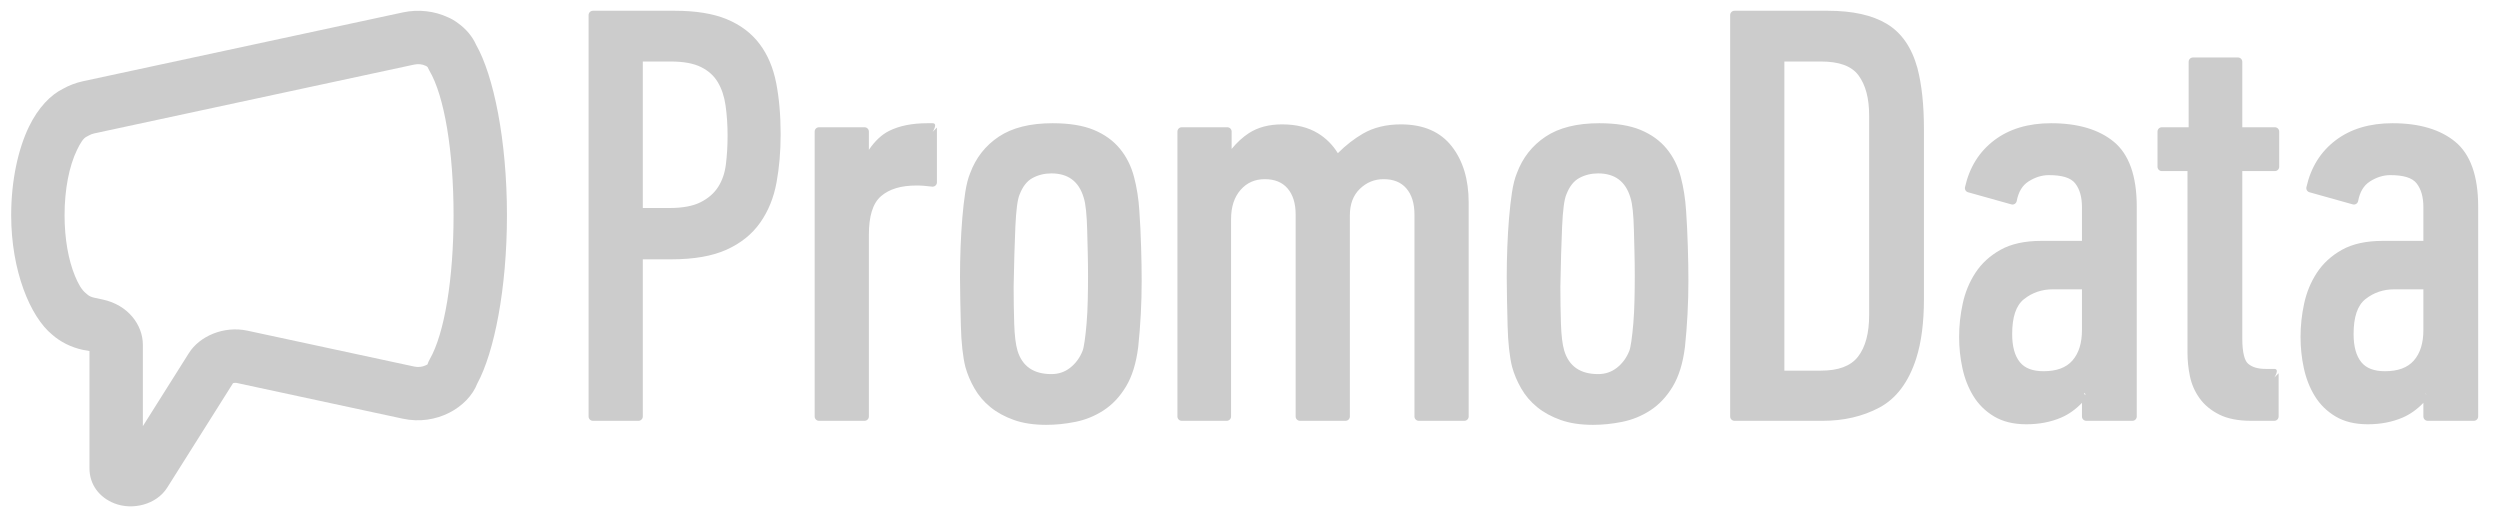
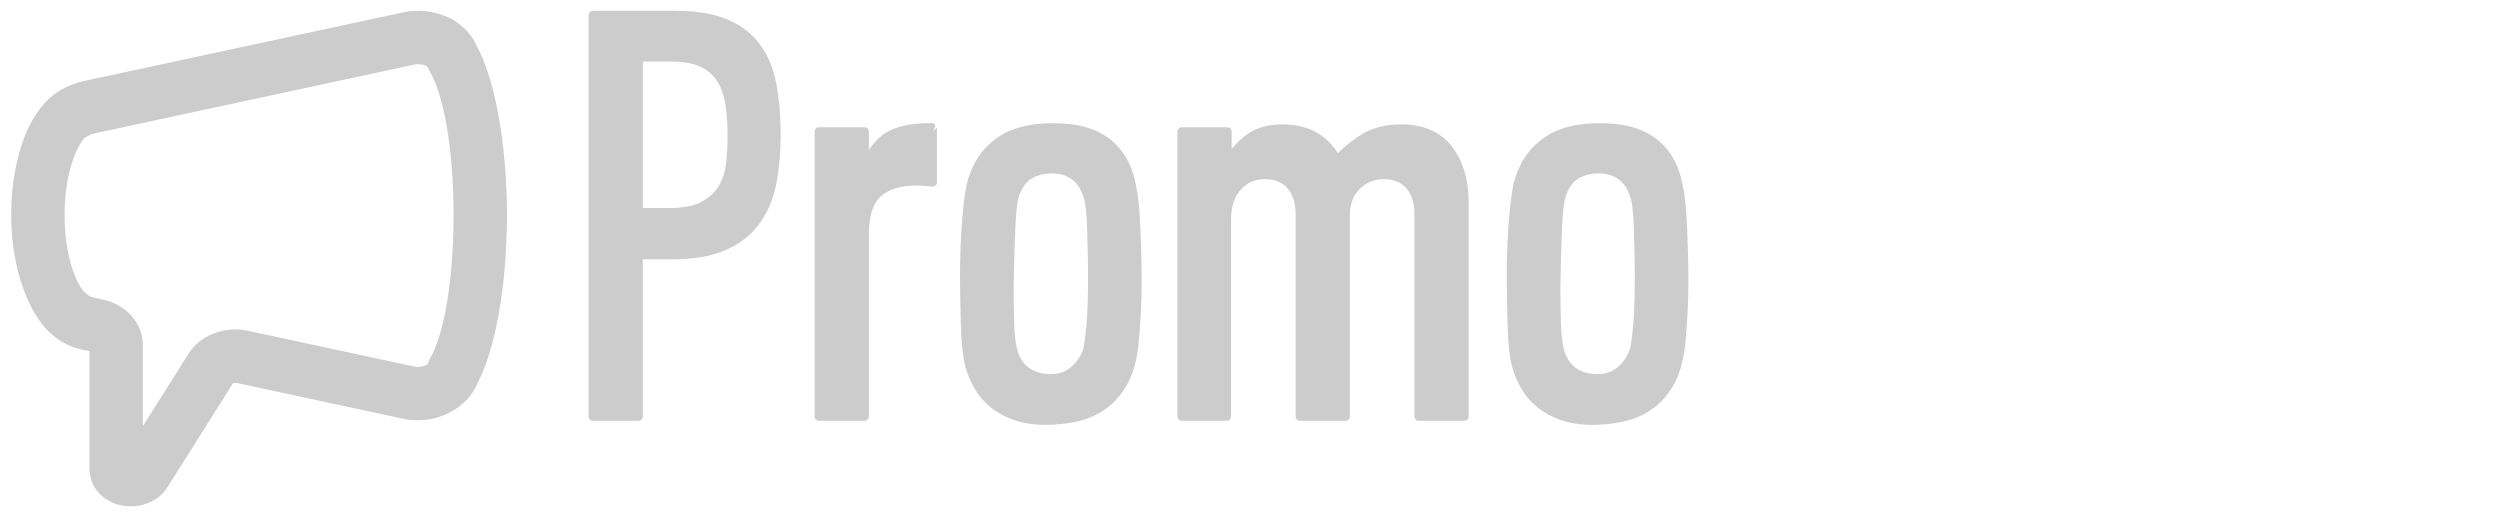
<svg xmlns="http://www.w3.org/2000/svg" width="100%" height="100%" viewBox="0 0 116 24" xml:space="preserve" style="fill-rule:evenodd;clip-rule:evenodd;stroke-linejoin:round;stroke-miterlimit:2;">
  <g transform="matrix(1.338,0,0,1.338,-27.332,-9.434)">
    <g transform="matrix(0.737,0,0,0.737,19.039,7.097)">
      <path d="M5.835,16.407L5.81,16.405L6.094,16.454L6.094,21.975C6.094,22.738 6.557,23.347 7.272,23.625C8.116,23.954 9.242,23.69 9.753,22.88L12.849,17.967C12.895,17.955 12.957,17.943 13,17.952C13,17.952 20.841,19.639 20.841,19.639C22.414,19.978 23.903,19.115 24.345,17.979C25.139,16.512 25.738,13.523 25.738,10.065C25.738,6.534 25.111,3.494 24.286,2.044C24.117,1.663 23.823,1.305 23.434,1.026L23.432,1.025C23.271,0.903 23.106,0.809 22.939,0.741C22.346,0.467 21.596,0.359 20.841,0.521L5.792,3.759C5.447,3.833 5.132,3.956 4.855,4.112C4.271,4.396 3.683,5 3.249,5.894C2.744,6.935 2.41,8.416 2.41,10.065C2.41,12.668 3.299,14.836 4.344,15.688C4.718,16.017 5.212,16.277 5.792,16.402L5.824,16.405C5.824,16.405 5.808,16.404 5.808,16.404L5.835,16.407ZM21.943,3.047L21.973,3.069L21.97,3.067C21.98,3.074 21.995,3.085 22.002,3.091C22.026,3.148 22.054,3.204 22.086,3.258C22.795,4.449 23.226,7.054 23.226,10.065C23.226,13.043 22.802,15.626 22.106,16.84C22.061,16.918 22.025,17.001 21.997,17.087C21.982,17.095 21.928,17.121 21.897,17.135C21.746,17.205 21.558,17.224 21.37,17.184L13.528,15.497C12.418,15.258 11.276,15.752 10.774,16.549C10.774,16.549 8.606,19.989 8.606,19.989C8.606,19.989 8.606,16.162 8.606,16.162C8.606,15.221 7.905,14.287 6.724,14.033L6.322,13.947C6.188,13.916 6.079,13.871 6,13.799C5.977,13.778 5.954,13.758 5.929,13.739C5.721,13.576 5.563,13.285 5.416,12.932C5.102,12.178 4.922,11.17 4.922,10.065C4.922,8.852 5.137,7.757 5.508,6.991C5.584,6.836 5.657,6.694 5.739,6.579C5.807,6.482 5.879,6.404 5.968,6.364C6.005,6.346 6.042,6.327 6.077,6.306C6.148,6.265 6.231,6.234 6.321,6.214L21.37,2.977C21.561,2.935 21.752,2.957 21.904,3.03C21.917,3.036 21.93,3.042 21.943,3.047Z" style="fill:rgb(204,204,204);" />
    </g>
    <g transform="matrix(1,0,0,1,-0.114,-0.111)">
      <path d="M57.043,11.435C56.261,11.435 55.641,11.593 55.18,11.9C54.714,12.211 54.382,12.634 54.184,13.17C54.114,13.339 54.057,13.559 54.015,13.832C53.975,14.095 53.941,14.389 53.914,14.713C53.887,15.035 53.867,15.374 53.853,15.729C53.84,16.085 53.833,16.43 53.833,16.765C53.833,17.019 53.837,17.294 53.843,17.588C53.85,17.882 53.857,18.172 53.863,18.458C53.87,18.75 53.887,19.018 53.914,19.262C53.942,19.51 53.976,19.716 54.018,19.881C54.018,19.883 54.018,19.884 54.019,19.885C54.089,20.137 54.193,20.385 54.333,20.629C54.476,20.879 54.661,21.096 54.889,21.281C55.114,21.465 55.386,21.613 55.703,21.726C56.017,21.838 56.391,21.895 56.823,21.895C57.153,21.895 57.489,21.861 57.833,21.792C58.185,21.722 58.512,21.588 58.815,21.391C59.12,21.192 59.379,20.917 59.592,20.562C59.801,20.214 59.942,19.761 60.012,19.204C60.012,19.203 60.012,19.202 60.013,19.201C60.093,18.435 60.133,17.67 60.133,16.905C60.133,16.557 60.127,16.162 60.113,15.72C60.1,15.278 60.08,14.863 60.053,14.475C60.026,14.052 59.964,13.659 59.868,13.297C59.769,12.921 59.606,12.596 59.379,12.32C59.151,12.042 58.849,11.823 58.471,11.666C58.103,11.514 57.627,11.435 57.043,11.435ZM76.003,11.435C75.221,11.435 74.601,11.593 74.14,11.9C73.674,12.211 73.342,12.634 73.144,13.17C73.074,13.339 73.017,13.559 72.975,13.832C72.935,14.095 72.901,14.389 72.874,14.713C72.847,15.035 72.827,15.374 72.813,15.729C72.8,16.085 72.793,16.43 72.793,16.765C72.793,17.019 72.797,17.294 72.803,17.588C72.81,17.882 72.817,18.172 72.823,18.458C72.83,18.75 72.847,19.018 72.874,19.262C72.902,19.51 72.936,19.716 72.978,19.881C72.978,19.883 72.978,19.884 72.979,19.885C73.049,20.137 73.153,20.385 73.293,20.629C73.436,20.879 73.621,21.096 73.849,21.281C74.074,21.465 74.346,21.613 74.663,21.726C74.977,21.838 75.351,21.895 75.783,21.895C76.113,21.895 76.449,21.861 76.793,21.792C77.145,21.722 77.472,21.588 77.775,21.391C78.08,21.192 78.339,20.917 78.552,20.562C78.761,20.214 78.902,19.761 78.972,19.204C78.972,19.203 78.972,19.202 78.973,19.201C79.053,18.435 79.093,17.67 79.093,16.905C79.093,16.557 79.087,16.162 79.073,15.72C79.06,15.278 79.04,14.863 79.013,14.475C78.986,14.052 78.924,13.659 78.828,13.297C78.729,12.921 78.566,12.596 78.339,12.32C78.111,12.042 77.809,11.823 77.431,11.666C77.063,11.514 76.587,11.435 76.003,11.435ZM52.882,11.435L52.703,11.435C52.169,11.435 51.727,11.525 51.375,11.701C51.121,11.828 50.885,12.046 50.673,12.358L50.673,11.725C50.673,11.642 50.605,11.575 50.523,11.575L48.943,11.575C48.86,11.575 48.793,11.642 48.793,11.725L48.793,21.605C48.793,21.688 48.86,21.755 48.943,21.755L50.523,21.755C50.605,21.755 50.673,21.688 50.673,21.605L50.673,15.305C50.673,14.668 50.803,14.219 51.091,13.968C51.381,13.715 51.792,13.595 52.323,13.595C52.412,13.595 52.498,13.598 52.581,13.605C52.666,13.611 52.76,13.621 52.864,13.634C52.907,13.639 52.95,13.626 52.982,13.597C53.014,13.569 53.033,13.528 53.033,13.485L53.033,11.585L52.883,11.735C52.883,11.735 53.08,11.435 52.882,11.435ZM43.943,7.535L41.103,7.535C41.02,7.535 40.953,7.602 40.953,7.685L40.953,21.605C40.953,21.688 41.02,21.755 41.103,21.755L42.683,21.755C42.765,21.755 42.833,21.688 42.833,21.605L42.833,16.155C42.833,16.155 43.823,16.155 43.823,16.155C44.608,16.155 45.245,16.042 45.734,15.822C46.234,15.597 46.624,15.282 46.905,14.881C47.184,14.484 47.373,14.021 47.47,13.492C47.565,12.977 47.613,12.421 47.613,11.825C47.613,11.161 47.561,10.568 47.46,10.046C47.355,9.508 47.162,9.055 46.882,8.685C46.6,8.311 46.22,8.024 45.74,7.826C45.271,7.633 44.673,7.535 43.943,7.535ZM63.253,12.327L63.253,11.725C63.253,11.642 63.186,11.575 63.103,11.575L61.523,11.575C61.44,11.575 61.373,11.642 61.373,11.725L61.373,21.605C61.373,21.688 61.44,21.755 61.523,21.755L63.083,21.755C63.166,21.755 63.233,21.688 63.233,21.605L63.233,14.765C63.233,14.34 63.341,13.999 63.566,13.744C63.783,13.497 64.063,13.375 64.403,13.375C64.74,13.375 65.004,13.478 65.19,13.693C65.382,13.915 65.473,14.22 65.473,14.605C65.473,14.605 65.473,21.605 65.473,21.605C65.473,21.688 65.54,21.755 65.623,21.755L67.203,21.755C67.286,21.755 67.353,21.688 67.353,21.605L67.353,14.625C67.353,14.244 67.466,13.939 67.698,13.712C67.929,13.488 68.204,13.375 68.523,13.375C68.86,13.375 69.124,13.478 69.31,13.693C69.502,13.915 69.593,14.22 69.593,14.605C69.593,14.605 69.593,21.605 69.593,21.605C69.593,21.688 69.66,21.755 69.743,21.755L71.323,21.755C71.406,21.755 71.473,21.688 71.473,21.605L71.473,14.185C71.473,13.387 71.277,12.74 70.892,12.243C70.498,11.735 69.911,11.475 69.123,11.475C68.614,11.475 68.176,11.583 67.808,11.795C67.503,11.972 67.212,12.198 66.936,12.474C66.76,12.189 66.532,11.96 66.252,11.787C65.918,11.581 65.502,11.475 65.003,11.475C64.544,11.475 64.16,11.578 63.851,11.779C63.636,11.919 63.437,12.102 63.253,12.327ZM57.003,13.175C57.582,13.175 57.954,13.453 58.12,14.008C58.12,14.009 58.121,14.011 58.121,14.012C58.158,14.124 58.185,14.274 58.204,14.46C58.224,14.657 58.237,14.88 58.243,15.129C58.25,15.382 58.257,15.645 58.263,15.919C58.27,16.191 58.273,16.466 58.273,16.745C58.273,17.024 58.27,17.303 58.263,17.581C58.257,17.858 58.244,18.119 58.224,18.363C58.204,18.606 58.181,18.816 58.155,18.993C58.131,19.156 58.108,19.269 58.084,19.329C57.988,19.57 57.844,19.766 57.651,19.917C57.464,20.063 57.248,20.135 57.003,20.135C56.387,20.135 55.993,19.867 55.827,19.322C55.763,19.104 55.726,18.793 55.713,18.39C55.7,17.972 55.693,17.544 55.693,17.106C55.707,16.308 55.727,15.614 55.753,15.022C55.779,14.455 55.825,14.082 55.901,13.904C55.902,13.903 55.902,13.901 55.903,13.9C56.008,13.631 56.153,13.442 56.345,13.337C56.543,13.229 56.763,13.175 57.003,13.175ZM75.963,13.175C76.542,13.175 76.914,13.453 77.08,14.008C77.08,14.009 77.081,14.011 77.081,14.012C77.118,14.124 77.145,14.274 77.164,14.46C77.184,14.657 77.197,14.88 77.203,15.129C77.21,15.382 77.217,15.645 77.223,15.919C77.23,16.191 77.233,16.466 77.233,16.745C77.233,17.024 77.23,17.303 77.223,17.581C77.217,17.858 77.204,18.119 77.184,18.363C77.164,18.606 77.141,18.816 77.115,18.993C77.091,19.156 77.068,19.269 77.044,19.329C76.948,19.57 76.804,19.766 76.611,19.917C76.424,20.063 76.208,20.135 75.963,20.135C75.347,20.135 74.953,19.867 74.787,19.322C74.723,19.104 74.686,18.793 74.673,18.39C74.66,17.972 74.653,17.544 74.653,17.106C74.667,16.308 74.687,15.614 74.713,15.022C74.739,14.455 74.785,14.082 74.861,13.904C74.862,13.903 74.862,13.901 74.863,13.9C74.968,13.631 75.113,13.442 75.305,13.337C75.503,13.229 75.723,13.175 75.963,13.175ZM42.833,14.375L42.833,9.295C42.833,9.295 43.803,9.295 43.803,9.295C44.241,9.295 44.592,9.358 44.855,9.489C45.108,9.615 45.301,9.789 45.434,10.012C45.571,10.242 45.66,10.514 45.704,10.826C45.75,11.153 45.773,11.499 45.773,11.865C45.773,12.218 45.753,12.552 45.714,12.866C45.677,13.163 45.588,13.422 45.446,13.644C45.306,13.863 45.105,14.038 44.844,14.171C44.575,14.309 44.214,14.375 43.763,14.375L42.833,14.375Z" style="fill:rgb(204,204,204);" />
      <g transform="matrix(1,0,0,1,0.108,0)">
-         <path d="M92.633,21.132L92.633,21.605C92.633,21.688 92.7,21.755 92.783,21.755L94.383,21.755C94.466,21.755 94.533,21.688 94.533,21.605L94.533,14.325C94.533,13.254 94.26,12.509 93.739,12.079C93.222,11.654 92.498,11.435 91.563,11.435C90.766,11.435 90.11,11.634 89.593,12.025C89.071,12.42 88.732,12.962 88.577,13.652C88.56,13.73 88.606,13.808 88.683,13.829L90.183,14.249C90.223,14.261 90.267,14.255 90.303,14.232C90.338,14.21 90.363,14.174 90.371,14.132C90.429,13.82 90.563,13.591 90.783,13.452C91.011,13.308 91.244,13.235 91.483,13.235C91.93,13.235 92.237,13.319 92.396,13.518C92.557,13.722 92.633,13.998 92.633,14.345L92.633,15.515C92.633,15.515 91.223,15.515 91.223,15.515C90.647,15.515 90.176,15.62 89.81,15.824C89.441,16.03 89.151,16.297 88.938,16.623C88.728,16.945 88.581,17.302 88.497,17.694C88.414,18.077 88.373,18.461 88.373,18.845C88.373,19.216 88.411,19.576 88.487,19.927C88.564,20.284 88.69,20.606 88.865,20.893C89.045,21.187 89.285,21.424 89.587,21.604C89.887,21.783 90.259,21.875 90.703,21.875C91.152,21.875 91.555,21.797 91.913,21.643C92.173,21.531 92.413,21.361 92.633,21.132ZM104.473,21.132L104.473,21.605C104.473,21.688 104.54,21.755 104.623,21.755L106.223,21.755C106.306,21.755 106.373,21.688 106.373,21.605L106.373,14.325C106.373,13.254 106.1,12.509 105.579,12.079C105.062,11.654 104.338,11.435 103.403,11.435C102.606,11.435 101.95,11.634 101.433,12.025C100.911,12.42 100.572,12.962 100.417,13.652C100.4,13.73 100.446,13.808 100.523,13.829L102.023,14.249C102.063,14.261 102.107,14.255 102.143,14.232C102.178,14.21 102.203,14.174 102.211,14.132C102.269,13.82 102.403,13.591 102.623,13.452C102.851,13.308 103.084,13.235 103.323,13.235C103.77,13.235 104.077,13.319 104.236,13.518C104.397,13.722 104.473,13.998 104.473,14.345L104.473,15.515C104.473,15.515 103.063,15.515 103.063,15.515C102.487,15.515 102.016,15.62 101.65,15.824C101.281,16.03 100.991,16.297 100.778,16.623C100.568,16.945 100.421,17.302 100.337,17.694C100.254,18.077 100.213,18.461 100.213,18.845C100.213,19.216 100.251,19.576 100.327,19.927C100.404,20.284 100.53,20.606 100.705,20.893C100.885,21.187 101.125,21.424 101.427,21.604C101.727,21.783 102.099,21.875 102.543,21.875C102.992,21.875 103.395,21.797 103.753,21.643C104.013,21.531 104.253,21.361 104.473,21.132ZM99.003,19.955L99.003,19.955C98.74,19.955 98.535,19.898 98.392,19.772C98.327,19.715 98.284,19.62 98.251,19.493C98.212,19.339 98.193,19.143 98.193,18.905L98.193,13.095C98.193,13.095 99.323,13.095 99.323,13.095C99.406,13.095 99.473,13.028 99.473,12.945L99.473,11.725C99.473,11.642 99.406,11.575 99.323,11.575L98.193,11.575L98.193,9.305C98.193,9.222 98.126,9.155 98.043,9.155L96.483,9.155C96.4,9.155 96.333,9.222 96.333,9.305L96.333,11.575C96.333,11.575 95.403,11.575 95.403,11.575C95.32,11.575 95.253,11.642 95.253,11.725L95.253,12.945C95.253,13.028 95.32,13.095 95.403,13.095L96.293,13.095C96.293,13.095 96.293,19.405 96.293,19.405C96.293,19.668 96.321,19.935 96.376,20.205C96.434,20.486 96.546,20.742 96.712,20.973C96.878,21.205 97.106,21.394 97.396,21.539C97.68,21.681 98.049,21.755 98.503,21.755C98.503,21.755 99.303,21.755 99.303,21.755C99.386,21.755 99.453,21.688 99.453,21.605L99.453,20.105L99.303,20.255C99.303,20.255 99.501,19.955 99.303,19.955L99.003,19.955ZM83.823,7.535L80.583,7.535C80.5,7.535 80.433,7.602 80.433,7.685L80.433,21.605C80.433,21.688 80.5,21.755 80.583,21.755L83.643,21.755C84.376,21.755 85.03,21.602 85.604,21.298C86.188,20.988 86.619,20.422 86.886,19.591C86.886,19.591 86.886,19.591 86.886,19.59C87.064,19.031 87.153,18.346 87.153,17.535L87.153,11.645C87.153,10.803 87.078,10.097 86.928,9.527C86.928,9.526 86.928,9.526 86.928,9.525C86.729,8.802 86.371,8.291 85.86,7.986C85.361,7.688 84.683,7.535 83.823,7.535ZM92.726,20.795L92.735,20.783C92.741,20.815 92.749,20.846 92.755,20.867L92.707,20.819L92.726,20.795ZM104.547,20.819L104.556,20.807C104.563,20.822 104.569,20.836 104.576,20.848L104.547,20.819ZM104.473,17.195L104.473,18.605C104.473,19.055 104.366,19.41 104.141,19.666C103.92,19.917 103.585,20.035 103.143,20.035C102.771,20.035 102.494,19.936 102.32,19.721C102.138,19.496 102.053,19.17 102.053,18.745C102.053,18.164 102.182,17.757 102.466,17.533C102.753,17.307 103.085,17.195 103.463,17.195L104.473,17.195ZM92.633,17.195L92.633,18.605C92.633,19.055 92.526,19.41 92.301,19.666C92.08,19.917 91.745,20.035 91.303,20.035C90.931,20.035 90.654,19.936 90.48,19.721C90.298,19.496 90.213,19.17 90.213,18.745C90.213,18.164 90.342,17.757 90.626,17.533C90.913,17.307 91.245,17.195 91.623,17.195L92.633,17.195ZM85.253,11.165L85.253,18.085C85.253,18.711 85.128,19.195 84.865,19.533C84.609,19.861 84.18,20.015 83.583,20.015C83.583,20.015 82.313,20.015 82.313,20.015C82.313,20.015 82.313,9.295 82.313,9.295C82.313,9.295 83.583,9.295 83.583,9.295C84.203,9.295 84.64,9.446 84.883,9.774C85.133,10.112 85.253,10.577 85.253,11.165Z" style="fill:rgb(204,204,204);" />
-       </g>
+         </g>
    </g>
  </g>
</svg>